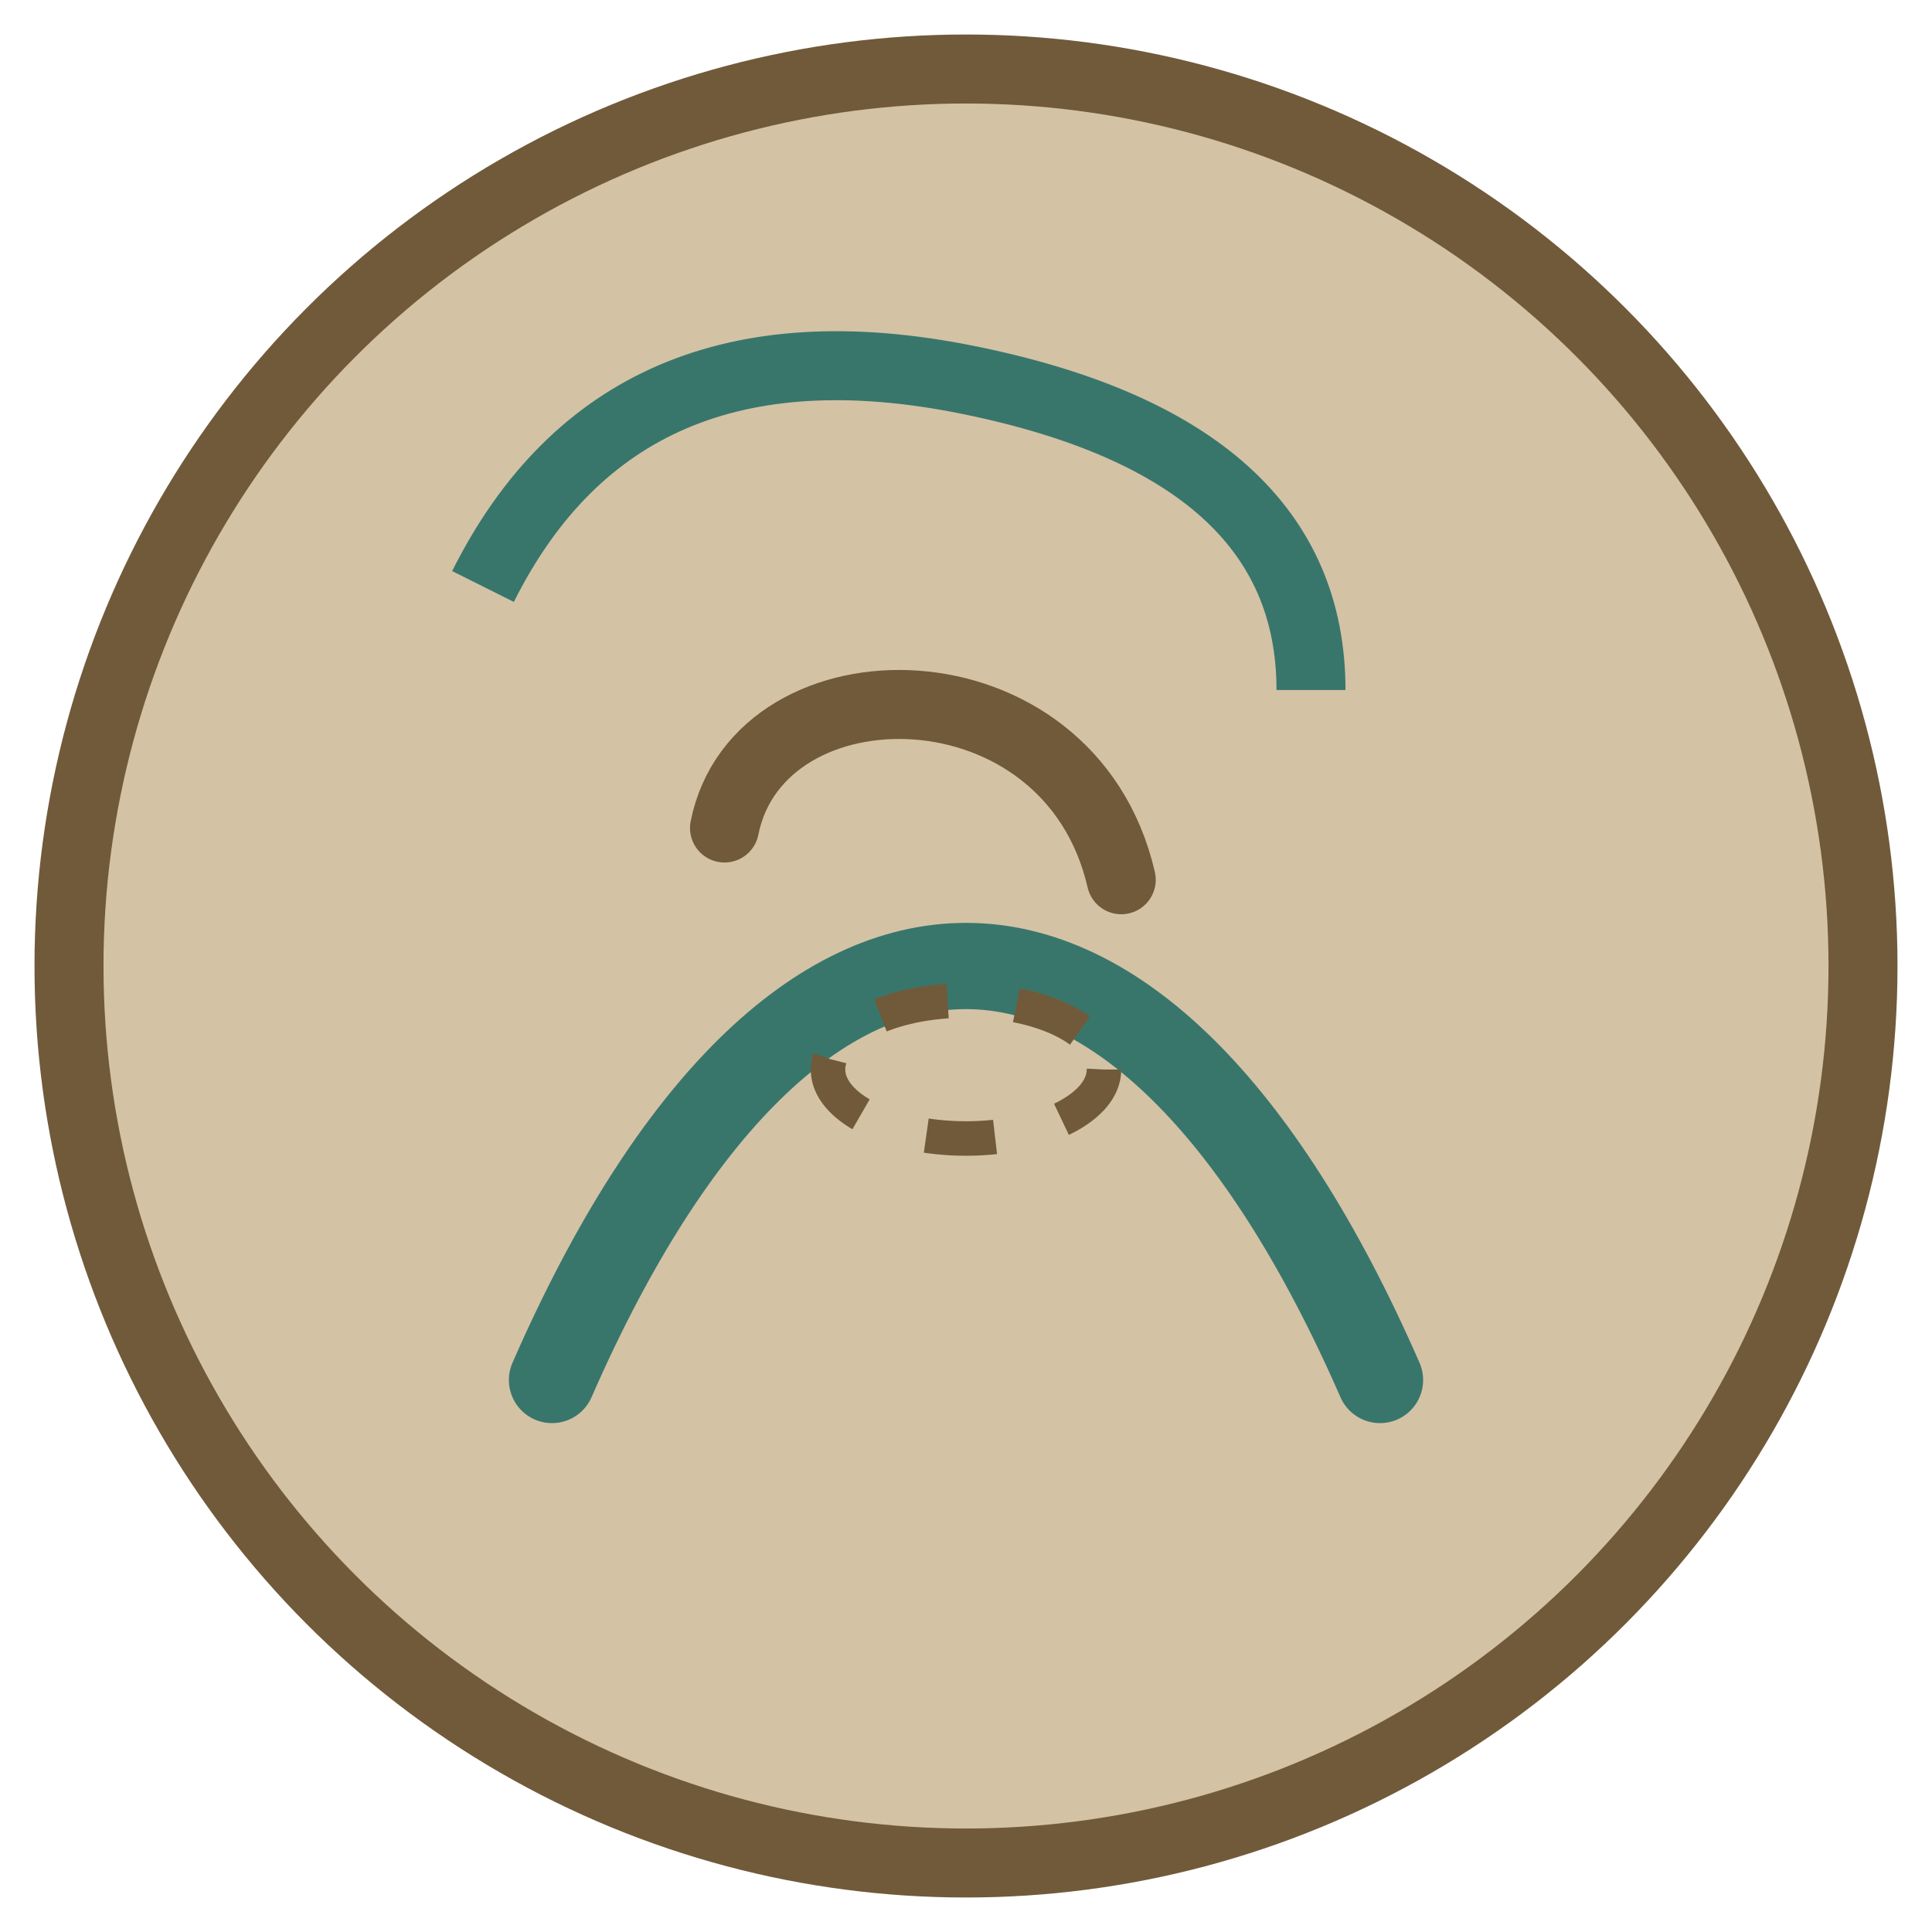
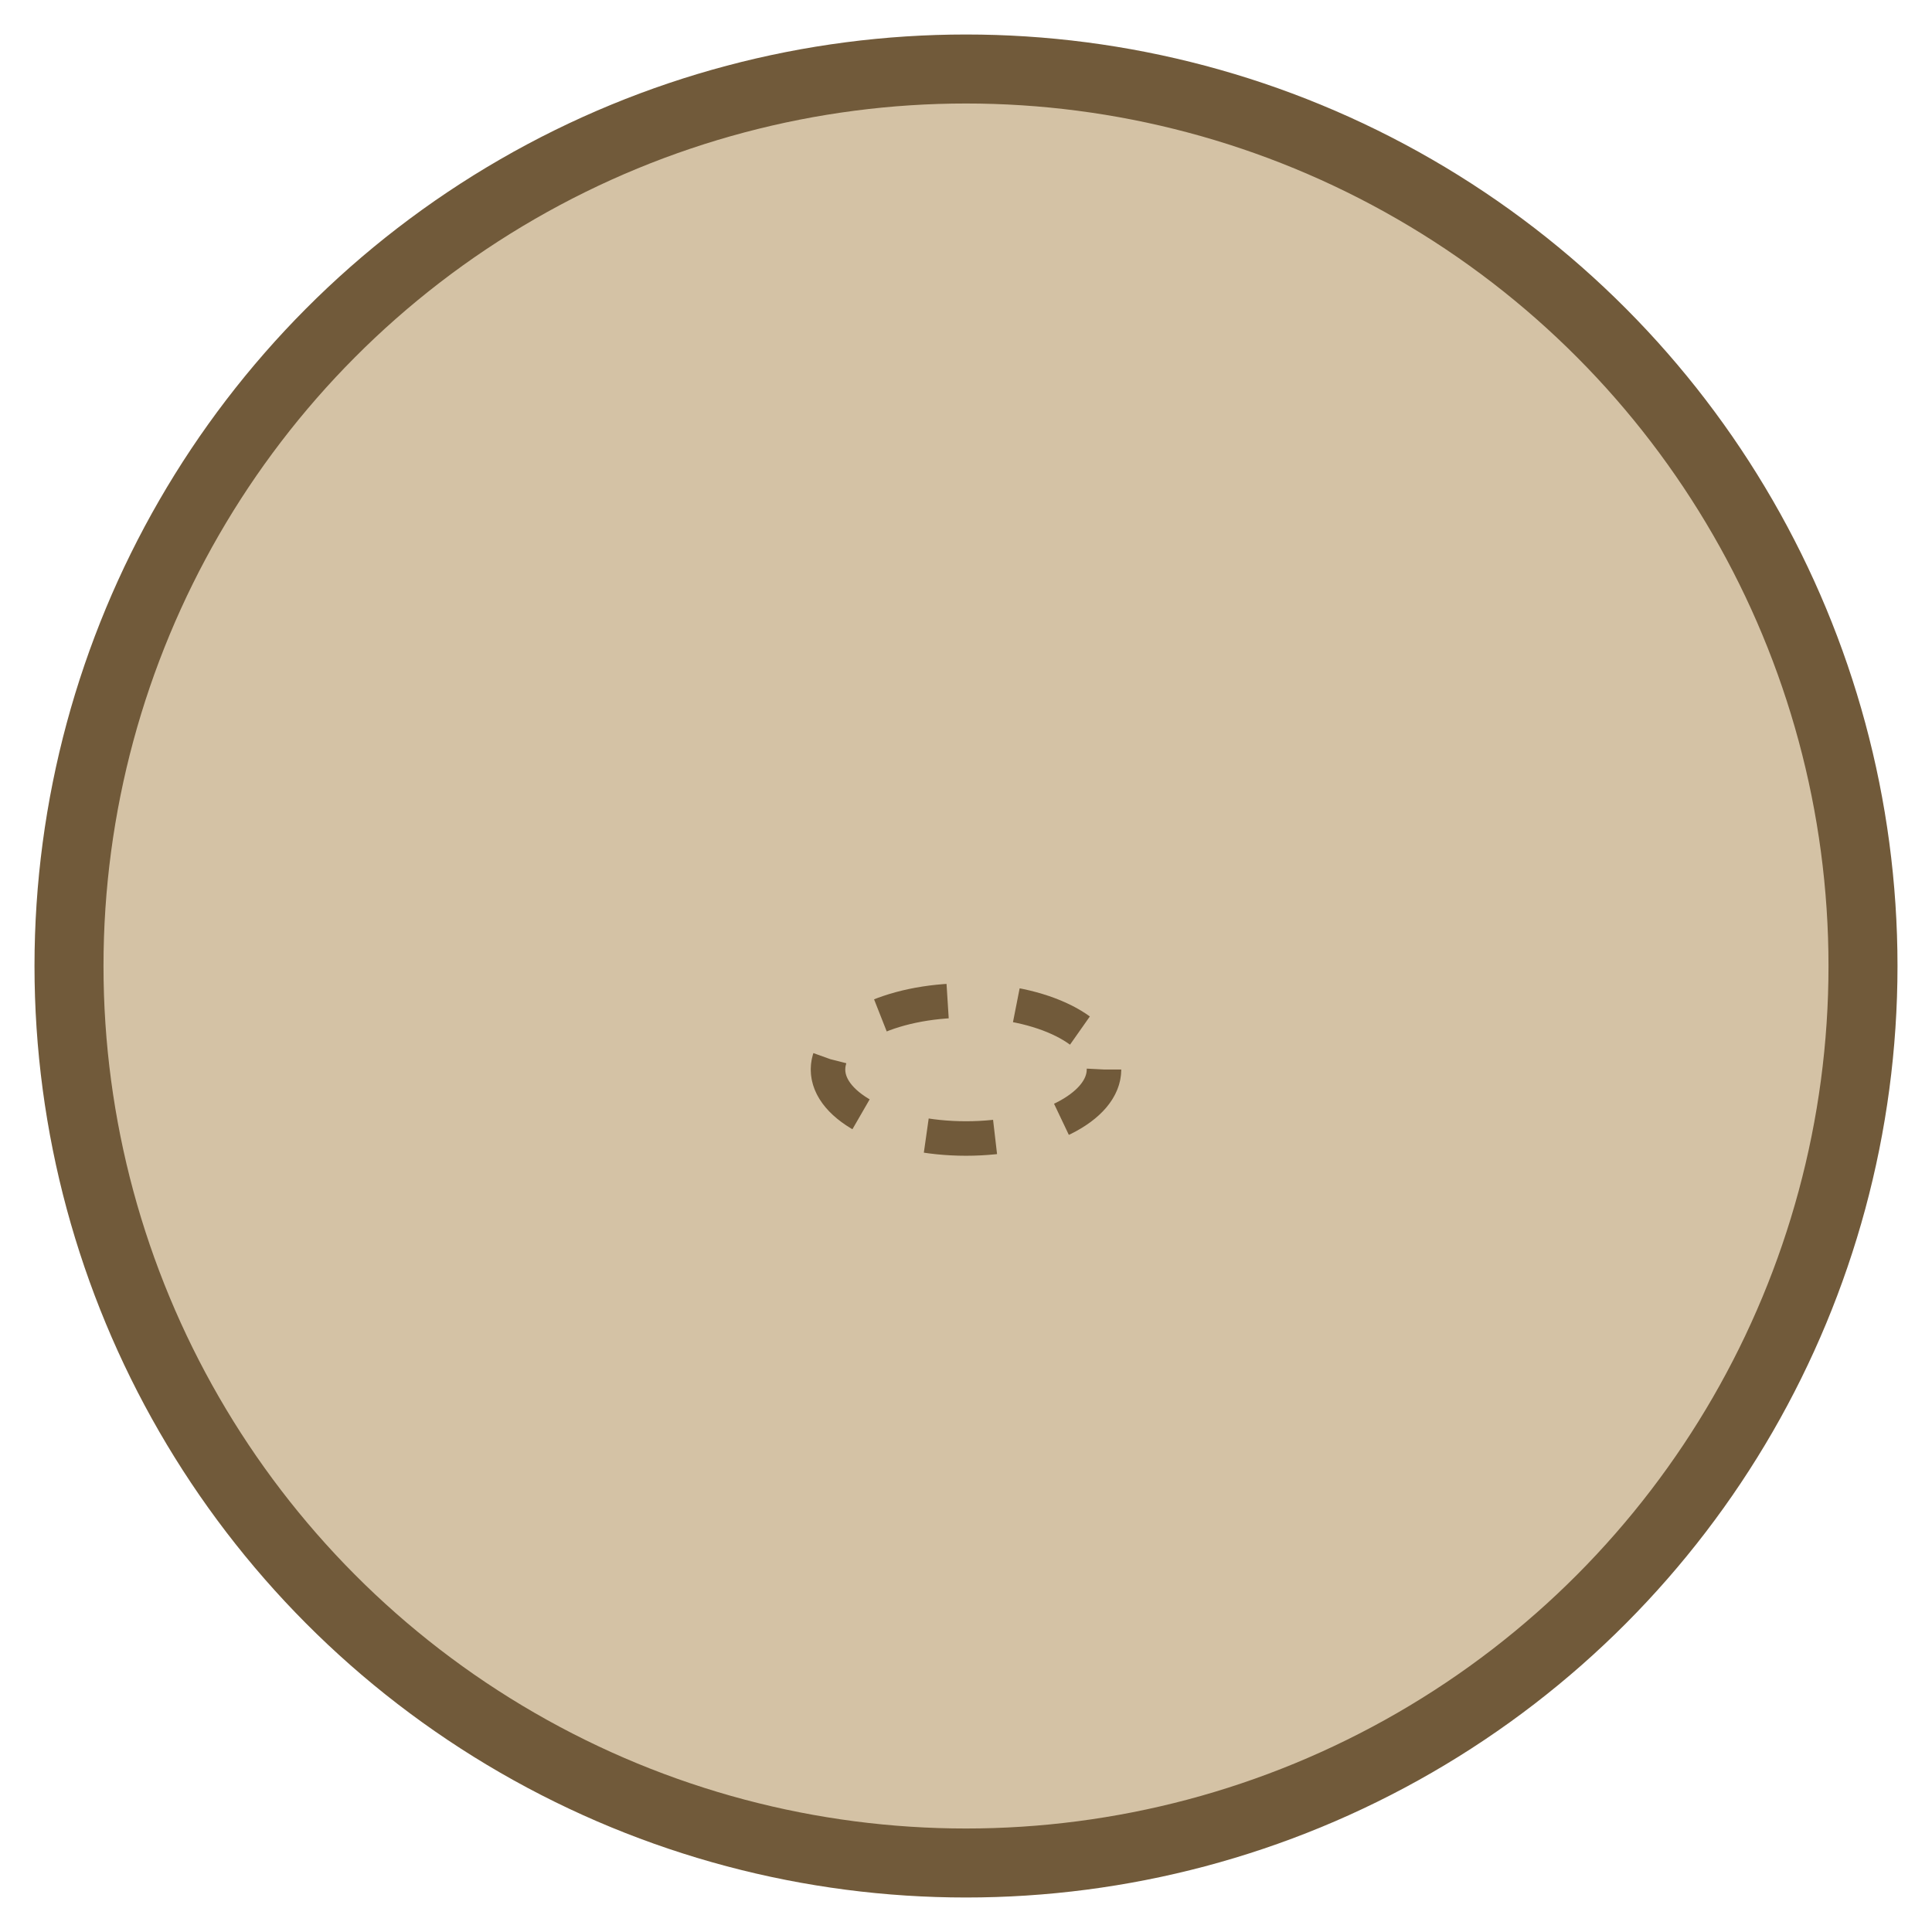
<svg xmlns="http://www.w3.org/2000/svg" width="56" height="56" viewBox="0 0 56 56">
  <circle cx="28" cy="28" r="26" fill="#D4C2A5" stroke="#715A3A" stroke-width="2" />
-   <path d="M16 40c7-16 17-16 24 0" fill="none" stroke="#38766C" stroke-width="2.5" stroke-linecap="round" />
-   <path d="M21 24c1-5 10-5 11.5 1.5" fill="none" stroke="#715A3A" stroke-width="2" stroke-linecap="round" />
  <ellipse cx="28" cy="31" rx="4" ry="2" fill="none" stroke="#715A3A" stroke-dasharray="2 2" />
-   <path d="M14 17q4-8 14-6t10 9" fill="none" stroke="#38766C" stroke-width="2" />
</svg>